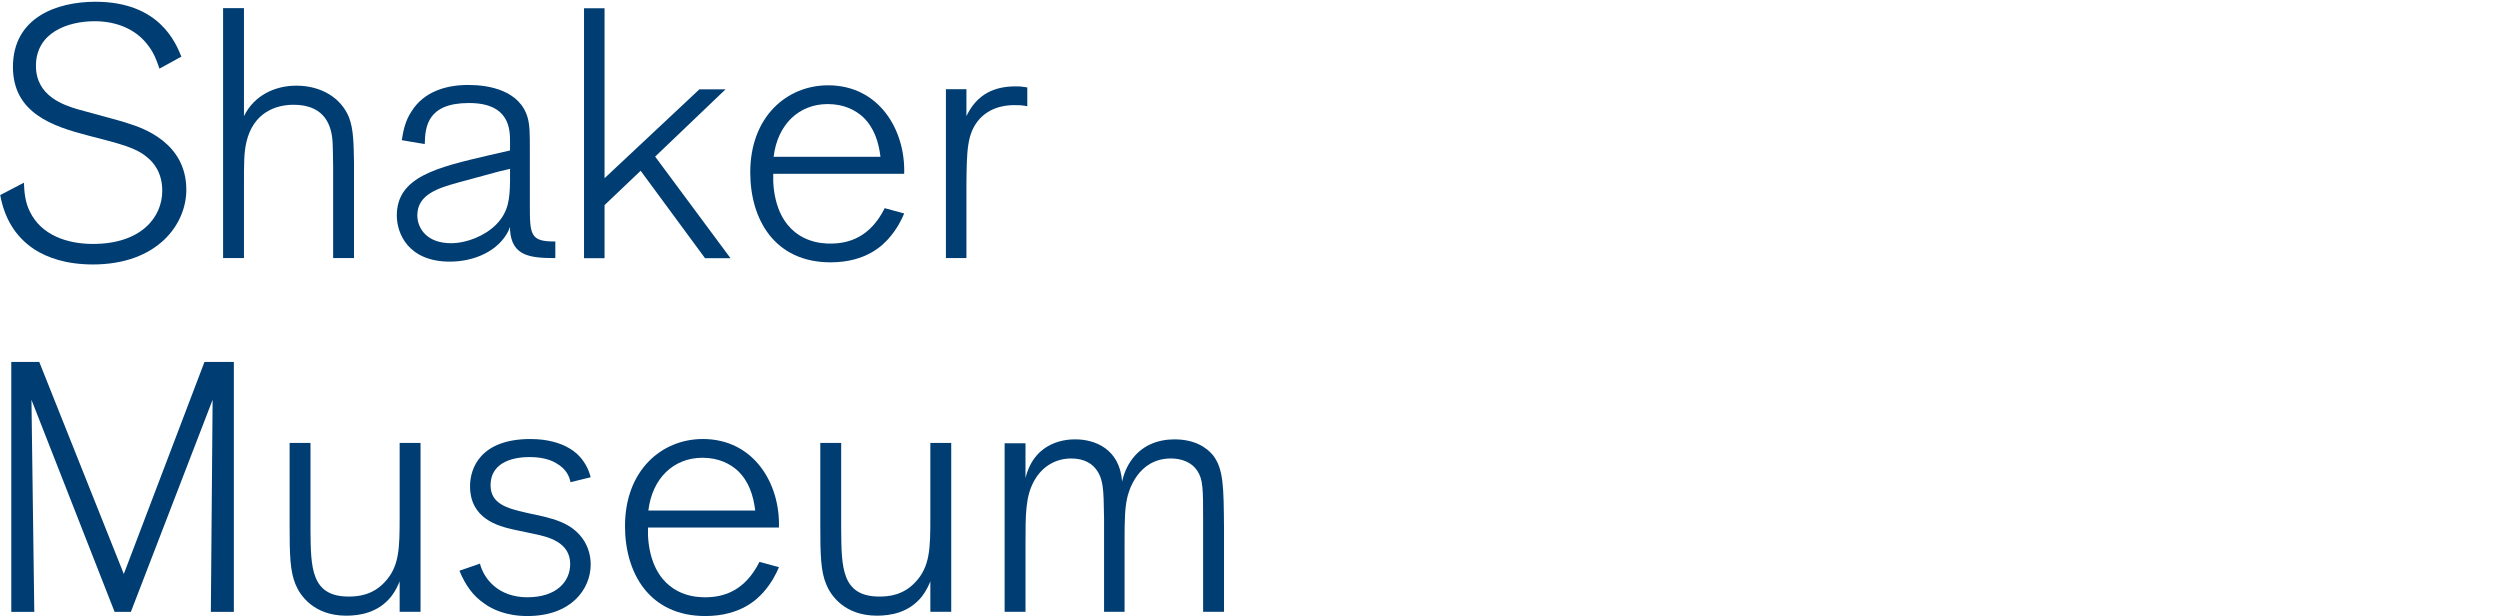
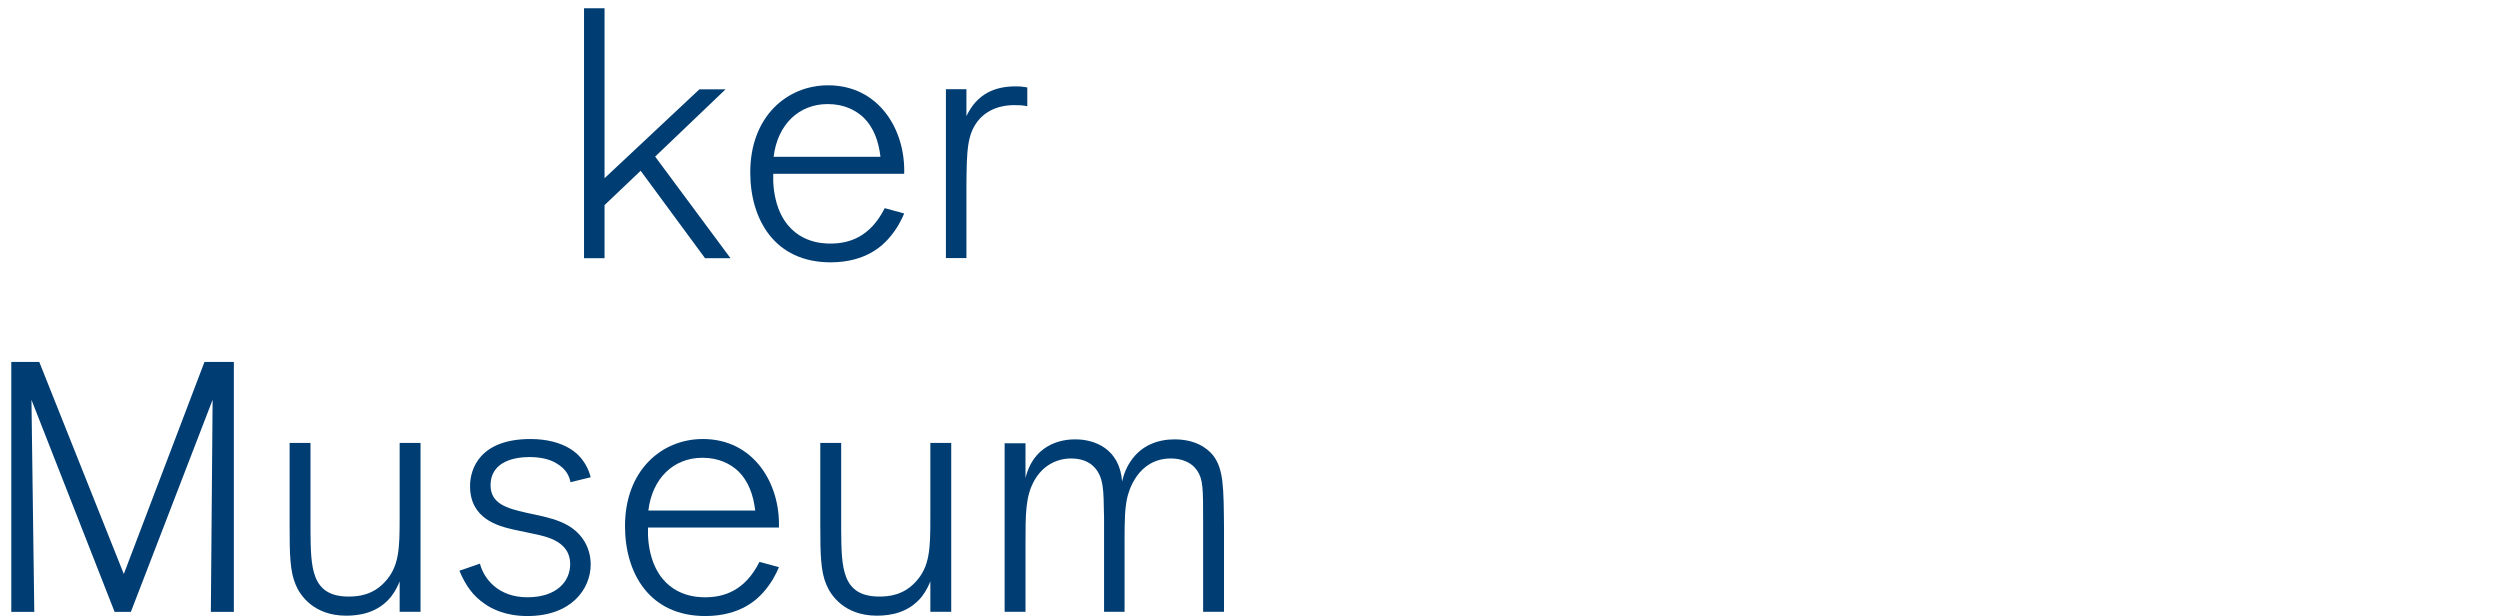
<svg xmlns="http://www.w3.org/2000/svg" xmlns:ns1="http://sodipodi.sourceforge.net/DTD/sodipodi-0.dtd" xmlns:ns2="http://www.inkscape.org/namespaces/inkscape" version="1.1" id="Layer_1" x="0px" y="0px" viewBox="0 0 211 52" style="enable-background:new 0 0 211 52;" xml:space="preserve" ns1:docname="Shaker_Museum_Footer.svg" ns2:version="0.92.1 r15371">
  <defs id="defs5259">
    <clipPath id="clipPath4601" clipPathUnits="userSpaceOnUse">
-       <path ns2:connector-curvature="0" id="path4599" d="M 0,0 H 1152 V 648 H 0 Z" />
-     </clipPath>
+       </clipPath>
    <clipPath id="clipPath4625" clipPathUnits="userSpaceOnUse">
      <path ns2:connector-curvature="0" id="path4623" d="M 0,0 H 1152 V 648 H 0 Z" />
    </clipPath>
    <clipPath id="clipPath4645" clipPathUnits="userSpaceOnUse">
      <path ns2:connector-curvature="0" id="path4643" d="M 0,0 H 1152 V 648 H 0 Z" />
    </clipPath>
    <clipPath id="clipPath6036" clipPathUnits="userSpaceOnUse">
      <path ns2:connector-curvature="0" id="path6034" d="M 0,0 H 1152 V 648 H 0 Z" />
    </clipPath>
    <clipPath id="clipPath6060" clipPathUnits="userSpaceOnUse">
      <path ns2:connector-curvature="0" id="path6058" d="M 0,0 H 1152 V 648 H 0 Z" />
    </clipPath>
    <clipPath id="clipPath6080" clipPathUnits="userSpaceOnUse">
      <path ns2:connector-curvature="0" id="path6078" d="M 0,0 H 1152 V 648 H 0 Z" />
    </clipPath>
    <clipPath id="clipPath6108" clipPathUnits="userSpaceOnUse">
      <path ns2:connector-curvature="0" id="path6106" d="m 392.323,542.857 h 50.525 v -44.228 h -50.525 z" />
    </clipPath>
    <clipPath id="clipPath6134" clipPathUnits="userSpaceOnUse">
      <path ns2:connector-curvature="0" id="path6132" d="M 0,0 H 1152 V 648 H 0 Z" />
    </clipPath>
    <clipPath id="clipPath6158" clipPathUnits="userSpaceOnUse">
      <path ns2:connector-curvature="0" id="path6156" d="M 0,0 H 1152 V 648 H 0 Z" />
    </clipPath>
    <clipPath id="clipPath6178" clipPathUnits="userSpaceOnUse">
      <path ns2:connector-curvature="0" id="path6176" d="M 0,0 H 1152 V 648 H 0 Z" />
    </clipPath>
    <clipPath id="clipPath6224" clipPathUnits="userSpaceOnUse">
      <path ns2:connector-curvature="0" id="path6222" d="M 0,0 H 1152 V 648 H 0 Z" />
    </clipPath>
    <clipPath id="clipPath6232" clipPathUnits="userSpaceOnUse">
      <path ns2:connector-curvature="0" id="path6230" d="m 297,623.165 h 846 v -8.33 H 297 Z" />
    </clipPath>
    <clipPath id="clipPath6248" clipPathUnits="userSpaceOnUse">
      <path ns2:connector-curvature="0" id="path6246" d="m 297,349.165 h 846 v -8.33 H 297 Z" />
    </clipPath>
    <clipPath id="clipPath6448" clipPathUnits="userSpaceOnUse">
      <path ns2:connector-curvature="0" id="path6446" d="M 0,0 H 1152 V 648 H 0 Z" />
    </clipPath>
    <clipPath id="clipPath6472" clipPathUnits="userSpaceOnUse">
      <path ns2:connector-curvature="0" id="path6470" d="M 0,0 H 1152 V 648 H 0 Z" />
    </clipPath>
    <clipPath id="clipPath6492" clipPathUnits="userSpaceOnUse">
      <path ns2:connector-curvature="0" id="path6490" d="M 0,0 H 1152 V 648 H 0 Z" />
    </clipPath>
    <clipPath id="clipPath6522" clipPathUnits="userSpaceOnUse">
      <path ns2:connector-curvature="0" id="path6520" d="M 0,0 H 1152 V 648 H 0 Z" />
    </clipPath>
    <clipPath id="clipPath6546" clipPathUnits="userSpaceOnUse">
      <path ns2:connector-curvature="0" id="path6544" d="M 0,0 H 1152 V 648 H 0 Z" />
    </clipPath>
    <clipPath id="clipPath6566" clipPathUnits="userSpaceOnUse">
      <path ns2:connector-curvature="0" id="path6564" d="M 0,0 H 1152 V 648 H 0 Z" />
    </clipPath>
    <clipPath id="clipPath6596" clipPathUnits="userSpaceOnUse">
      <path ns2:connector-curvature="0" id="path6594" d="M 0,0 H 1152 V 648 H 0 Z" />
    </clipPath>
    <clipPath id="clipPath6620" clipPathUnits="userSpaceOnUse">
      <path ns2:connector-curvature="0" id="path6618" d="M 0,0 H 1152 V 648 H 0 Z" />
    </clipPath>
    <clipPath id="clipPath6640" clipPathUnits="userSpaceOnUse">
      <path ns2:connector-curvature="0" id="path6638" d="M 0,0 H 1152 V 648 H 0 Z" />
    </clipPath>
    <clipPath id="clipPath6674" clipPathUnits="userSpaceOnUse">
      <path ns2:connector-curvature="0" id="path6672" d="M 0,0 H 1152 V 648 H 0 Z" />
    </clipPath>
    <clipPath id="clipPath6682" clipPathUnits="userSpaceOnUse">
      <path ns2:connector-curvature="0" id="path6680" d="m 297,623.165 h 846 v -8.33 H 297 Z" />
    </clipPath>
    <clipPath id="clipPath6698" clipPathUnits="userSpaceOnUse">
      <path ns2:connector-curvature="0" id="path6696" d="m 297,349.165 h 846 v -8.33 H 297 Z" />
    </clipPath>
    <clipPath id="clipPath6730" clipPathUnits="userSpaceOnUse">
      <path ns2:connector-curvature="0" id="path6728" d="M 0,0 H 1152 V 648 H 0 Z" />
    </clipPath>
    <clipPath id="clipPath6750" clipPathUnits="userSpaceOnUse">
      <path ns2:connector-curvature="0" id="path6748" d="M 0,0 H 1152 V 648 H 0 Z" />
    </clipPath>
  </defs>
  <ns1:namedview pagecolor="#ffffff" bordercolor="#666666" borderopacity="1" objecttolerance="10" gridtolerance="10" guidetolerance="10" ns2:pageopacity="0" ns2:pageshadow="2" ns2:window-width="1920" ns2:window-height="1027" id="namedview5257" showgrid="false" borderlayer="true" ns2:zoom="2.1672764" ns2:cx="245.72431" ns2:cy="-46.125723" ns2:window-x="-8" ns2:window-y="-8" ns2:window-maximized="1" ns2:current-layer="Layer_1" />
  <style type="text/css" id="style5230">
	.st0{fill:#FFFFFF;}
</style>
  <g id="g4595" transform="matrix(0.416,0,0,-0.416,-150.835,111.298)" style="fill:#003d73;fill-opacity:1">
    <g id="g4597" clip-path="url(#clipPath4601)" style="fill:#003d73;fill-opacity:1">
      <g id="g4603" transform="translate(394.93,253.613)" style="fill:#003d73;fill-opacity:1">
        <path d="m 0,0 c -0.432,1.292 -1.005,3.016 -2.156,4.524 -2.511,3.519 -6.603,5.1 -10.982,5.1 -5.456,0 -11.916,-2.297 -11.916,-9.051 0,-6.178 5.672,-7.973 8.543,-8.835 1.434,-0.43 8.686,-2.297 10.263,-2.873 2.728,-0.862 11.704,-3.808 11.704,-13.432 0,-7.111 -5.958,-15.157 -18.953,-15.157 -5.383,0 -9.262,1.365 -11.917,3.089 -3.875,2.587 -6.028,6.322 -6.89,10.989 l 4.808,2.514 c 0.073,-2.011 0.289,-4.095 1.221,-5.889 2.298,-4.741 7.538,-6.538 12.778,-6.538 9.764,0 14.07,5.389 14.07,10.776 0,3.664 -1.724,5.745 -3.088,6.824 -2.296,1.94 -5.24,2.656 -11.914,4.381 -7.179,1.867 -15.293,4.527 -15.293,13.934 0,9.987 8.83,13.219 16.727,13.219 C 0,13.575 3.301,5.243 4.451,2.44 Z" style="fill:#003d73;fill-opacity:1;fill-rule:nonzero;stroke:none" id="path4605" ns2:connector-curvature="0" />
      </g>
      <g id="g4607" transform="translate(434.407,215.181)" style="fill:#003d73;fill-opacity:1">
        <path d="m 0,0 h -4.235 v 18.605 c 0,0.862 -0.073,5.1 -0.143,5.386 -0.359,3.952 -2.369,7.114 -7.898,7.114 -3.803,0 -8.184,-1.724 -9.548,-7.543 -0.502,-2.154 -0.502,-4.168 -0.502,-8.765 V 0 h -4.236 v 50.712 h 4.236 V 28.805 c 2.082,4.238 6.317,6.178 10.625,6.178 5.097,0 9.116,-2.513 10.696,-6.464 0.932,-2.444 0.932,-5.46 1.005,-9.195 z" style="fill:#003d73;fill-opacity:1;fill-rule:nonzero;stroke:none" id="path4609" ns2:connector-curvature="0" />
      </g>
      <g id="g4611" transform="translate(475.252,215.181)" style="fill:#003d73;fill-opacity:1">
        <path d="M 0,0 C -5.17,0 -8.829,0.433 -9.189,5.676 V 6.322 C -9.332,6.035 -9.405,5.819 -9.478,5.603 c -2.009,-4.165 -6.963,-6.322 -11.917,-6.322 -8.47,0 -10.766,5.749 -10.766,9.341 0,7.899 8.111,9.767 18.88,12.28 l 4.092,0.935 v 1.725 c 0,2.443 0,7.899 -8.327,7.899 -8.4,0 -8.902,-4.74 -8.975,-8.332 l -4.665,0.792 c 0.286,1.725 0.646,3.879 2.01,5.889 2.441,3.878 6.82,5.316 11.487,5.316 4.162,0 10.48,-1.078 12.06,-6.681 0.429,-1.651 0.429,-3.232 0.429,-6.608 V 10.776 C -5.17,4.74 -5.097,3.305 0,3.375 Z M -9.189,18.103 -11.344,17.6 c -4.738,-1.295 -6.674,-1.798 -8.471,-2.3 -3.875,-1.076 -8.184,-2.371 -8.184,-6.608 0,-2.73 2.01,-5.673 6.82,-5.673 3.231,0 6.893,1.508 9.119,3.735 2.655,2.657 2.798,5.386 2.871,8.835 z" style="fill:#003d73;fill-opacity:1;fill-rule:nonzero;stroke:none" id="path4613" ns2:connector-curvature="0" />
      </g>
    </g>
  </g>
  <g id="g4615" transform="matrix(0.416,0,0,-0.416,61.655,21.793)" style="fill:#003d73;fill-opacity:1">
    <path d="m 0,0 h -5.167 l -13.064,17.743 -7.323,-6.967 V 0 h -4.165 v 50.712 h 4.165 V 16.235 l 19.239,18.029 h 5.31 L -15.29,20.616 Z" style="fill:#003d73;fill-opacity:1;fill-rule:nonzero;stroke:none" id="path4617" ns2:connector-curvature="0" />
  </g>
  <g id="g4619" transform="matrix(0.416,0,0,-0.416,-150.835,111.298)" style="fill:#003d73;fill-opacity:1">
    <g id="g4621" clip-path="url(#clipPath4625)" style="fill:#003d73;fill-opacity:1">
      <g id="g4627" transform="translate(546.028,224.233)" style="fill:#003d73;fill-opacity:1">
        <path d="m 0,0 c -0.502,-1.222 -1.437,-3.159 -3.23,-5.173 -1.005,-1.076 -4.308,-4.74 -11.704,-4.74 -11.341,0 -16.295,8.691 -16.295,18.245 0,11.349 7.466,17.67 15.793,17.67 C -5.097,26.002 0.286,16.954 0,8.046 h -26.561 c -0.074,-1.798 0.07,-4.454 1.074,-7.111 2.728,-7.04 9.119,-7.04 10.553,-7.04 3.733,0 8.041,1.292 10.985,7.183 z m -4.81,11.494 c -0.36,3.016 -1.291,5.963 -3.59,8.116 -1.437,1.292 -3.733,2.587 -7.106,2.587 -5.889,0 -10.194,-4.168 -10.985,-10.703 z" style="fill:#003d73;fill-opacity:1;fill-rule:nonzero;stroke:none" id="path4629" ns2:connector-curvature="0" />
      </g>
      <g id="g4631" transform="translate(558.657,215.181)" style="fill:#003d73;fill-opacity:1">
        <path d="M 0,0 H -4.162 V 34.264 H 0 v -5.459 c 2.156,4.524 5.742,6.035 9.98,6.035 1.005,0 1.507,-0.073 2.369,-0.216 v -3.808 c -1.294,0.216 -1.437,0.216 -2.585,0.216 -1.148,0 -4.524,-0.073 -7.036,-2.73 C 0.073,25.356 0.073,21.837 0,14.797 Z" style="fill:#003d73;fill-opacity:1;fill-rule:nonzero;stroke:none" id="path4633" ns2:connector-curvature="0" />
      </g>
    </g>
  </g>
  <g id="g4635" transform="matrix(0.416,0,0,-0.416,19.737,51.642)" style="fill:#003d73;fill-opacity:1">
    <path d="M 0,0 H -4.667 L -4.308,43.029 -20.892,0 h -3.301 L -41.063,43.029 -40.488,0 h -4.667 v 50.713 h 5.672 L -22.326,7.687 -5.958,50.713 H 0 Z" style="fill:#003d73;fill-opacity:1;fill-rule:nonzero;stroke:none" id="path4637" ns2:connector-curvature="0" />
  </g>
  <g id="g4639" transform="matrix(0.416,0,0,-0.416,-150.835,111.298)" style="fill:#003d73;fill-opacity:1">
    <g id="g4641" clip-path="url(#clipPath4645)" style="fill:#003d73;fill-opacity:1">
      <g id="g4647" transform="translate(447.904,143.421)" style="fill:#003d73;fill-opacity:1">
        <path d="m 0,0 h -4.238 v 6.178 c -0.286,-0.719 -0.789,-1.867 -1.72,-3.089 -2.658,-3.302 -6.391,-3.878 -9.119,-3.878 -6.604,0 -9.405,4.165 -10.267,6.321 -1.147,2.657 -1.218,6.176 -1.218,11.925 v 16.807 h 4.236 V 16.521 c 0.07,-7.47 0.07,-13.432 7.751,-13.432 1.94,0 4.811,0.287 7.253,2.873 3.014,3.163 3.084,6.824 3.084,13.219 V 34.264 H 0 Z" style="fill:#003d73;fill-opacity:1;fill-rule:nonzero;stroke:none" id="path4649" ns2:connector-curvature="0" />
      </g>
      <g id="g4651" transform="translate(472.88,162.745)" style="fill:#003d73;fill-opacity:1">
        <path d="m 0,0 c 2.226,-0.576 5.1,-1.295 7.252,-3.665 1.507,-1.651 2.296,-3.805 2.296,-6.032 0,-5.03 -3.946,-10.489 -12.848,-10.489 -4.379,0 -7.18,1.438 -8.614,2.443 -2.442,1.651 -3.949,3.808 -5.17,6.751 l 4.162,1.438 c 0.792,-3.089 3.733,-6.824 9.622,-6.824 5.885,0 8.686,3.159 8.686,6.751 0,4.454 -4.524,5.533 -7.322,6.105 -1.294,0.29 -2.728,0.576 -4.092,0.862 -3.161,0.719 -8.903,2.157 -8.903,8.835 0,3.522 2.009,9.554 12.276,9.554 3.374,0 6.102,-0.789 7.968,-1.937 C 8.4,11.924 9.262,9.051 9.548,7.973 L 5.456,6.967 C 5.243,7.9 4.811,9.554 2.515,10.846 c -1.437,0.862 -3.374,1.221 -5.386,1.221 -2.582,0 -7.895,-0.646 -7.895,-5.745 0,-3.736 3.374,-4.671 7.179,-5.533 z" style="fill:#003d73;fill-opacity:1;fill-rule:nonzero;stroke:none" id="path4653" ns2:connector-curvature="0" />
      </g>
      <g id="g4655" transform="translate(520.617,152.472)" style="fill:#003d73;fill-opacity:1">
        <path d="m 0,0 c -0.502,-1.222 -1.437,-3.159 -3.23,-5.173 -1.005,-1.075 -4.309,-4.74 -11.704,-4.74 -11.341,0 -16.295,8.691 -16.295,18.245 0,11.349 7.466,17.67 15.793,17.67 C -5.097,26.002 0.286,16.954 0,8.046 h -26.562 c -0.073,-1.797 0.071,-4.454 1.075,-7.111 2.728,-7.04 9.119,-7.04 10.553,-7.04 3.733,0 8.041,1.292 10.985,7.184 z m -4.811,11.495 c -0.359,3.016 -1.291,5.962 -3.589,8.116 -1.437,1.291 -3.733,2.586 -7.106,2.586 -5.889,0 -10.194,-4.167 -10.985,-10.702 z" style="fill:#003d73;fill-opacity:1;fill-rule:nonzero;stroke:none" id="path4657" ns2:connector-curvature="0" />
      </g>
      <g id="g4659" transform="translate(555.573,143.421)" style="fill:#003d73;fill-opacity:1">
        <path d="M 0,0 H -4.235 V 6.178 C -4.521,5.459 -5.024,4.311 -5.958,3.089 c -2.655,-3.302 -6.388,-3.878 -9.116,-3.878 -6.607,0 -9.405,4.165 -10.267,6.321 -1.148,2.657 -1.221,6.176 -1.221,11.925 v 16.807 h 4.236 V 16.521 c 0.073,-7.47 0.073,-13.432 7.754,-13.432 1.937,0 4.808,0.287 7.25,2.873 3.014,3.163 3.087,6.824 3.087,13.219 V 34.264 H 0 Z" style="fill:#003d73;fill-opacity:1;fill-rule:nonzero;stroke:none" id="path4661" ns2:connector-curvature="0" />
      </g>
      <g id="g4663" transform="translate(610.918,143.421)" style="fill:#003d73;fill-opacity:1">
        <path d="m 0,0 h -4.238 v 18.532 c 0,6.395 0,8.333 -1.218,10.13 -1.151,1.724 -3.23,2.443 -5.313,2.443 -6.75,0 -8.616,-6.681 -8.902,-8.119 -0.43,-2.011 -0.503,-4.164 -0.503,-8.762 V 0 h -4.162 v 18.965 c -0.073,3.592 -0.073,4.956 -0.289,6.464 -0.143,1.079 -0.789,5.676 -6.388,5.676 -2.944,0 -5.815,-1.438 -7.538,-4.597 -1.724,-3.162 -1.724,-6.611 -1.724,-12.786 V 0 h -4.235 v 34.191 h 4.235 v -7.037 c 1.94,7.756 8.76,7.829 10.124,7.829 3.876,0 8.972,-1.867 9.475,-8.548 0.216,0.935 0.645,2.513 1.723,4.094 2.153,3.233 5.526,4.454 8.903,4.454 4.092,0 6.53,-1.654 7.824,-3.232 2.153,-2.803 2.153,-6.465 2.226,-14.87 z" style="fill:#003d73;fill-opacity:1;fill-rule:nonzero;stroke:none" id="path4665" ns2:connector-curvature="0" />
      </g>
    </g>
  </g>
</svg>